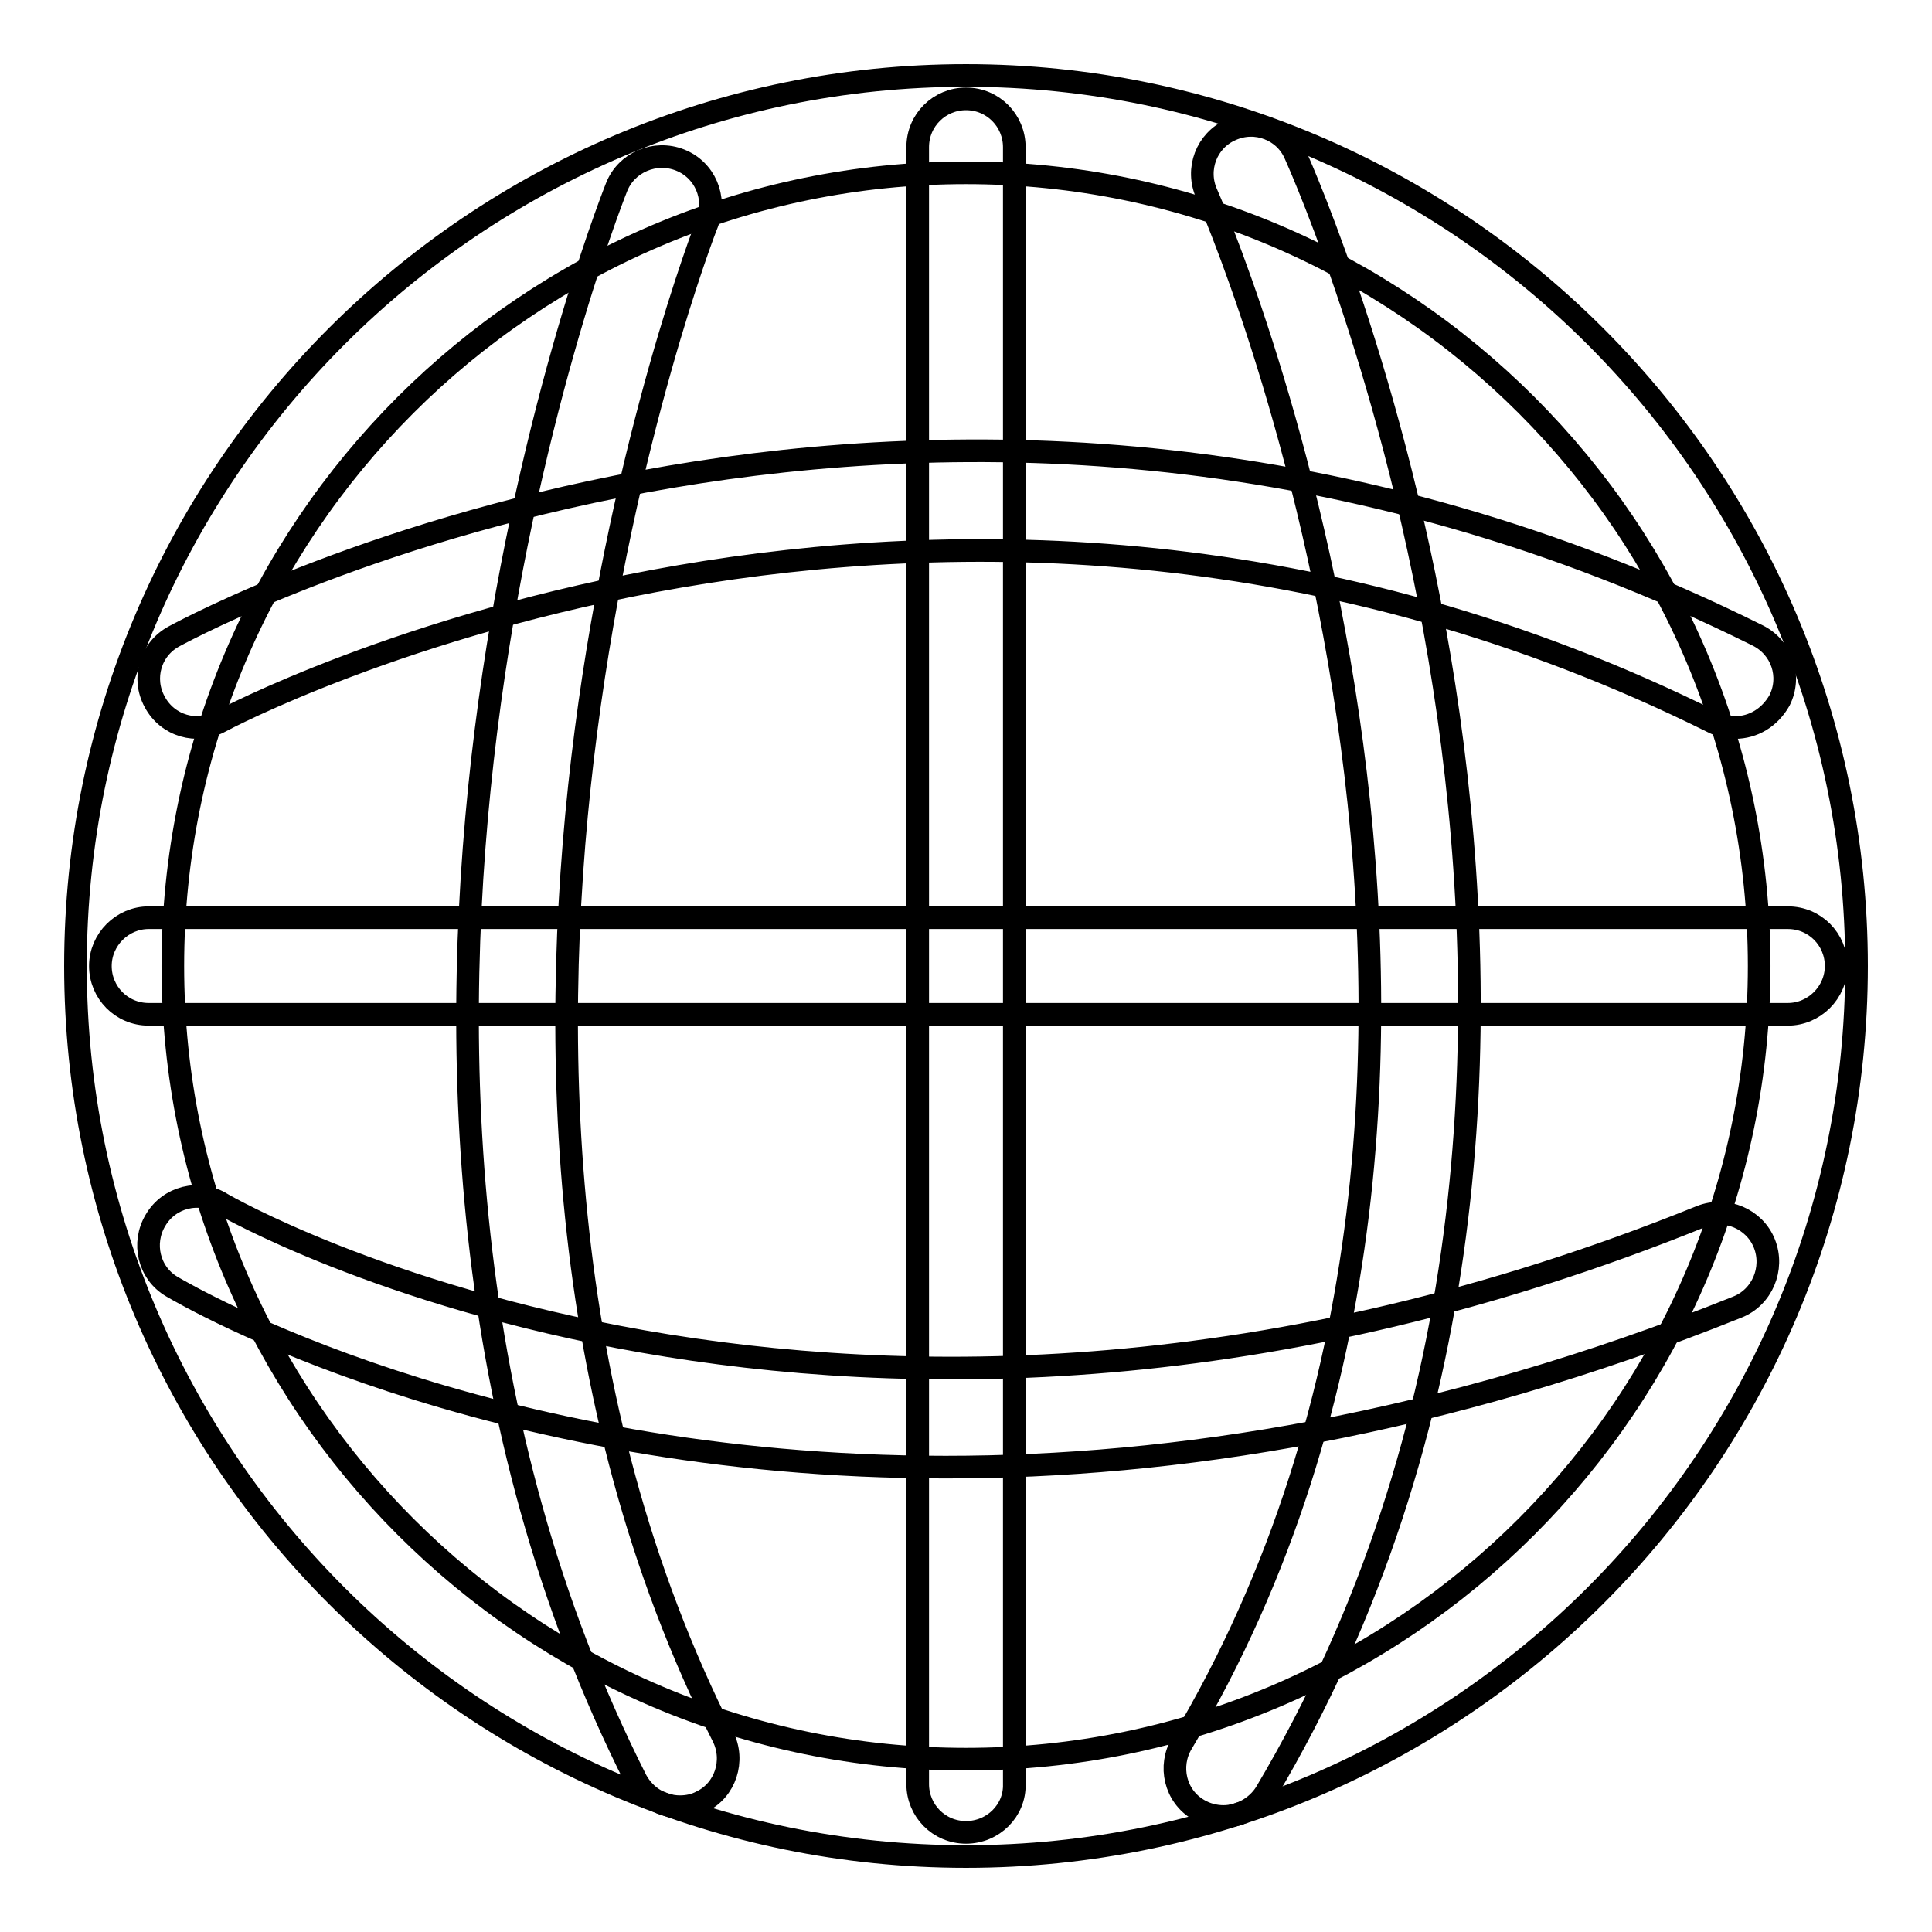
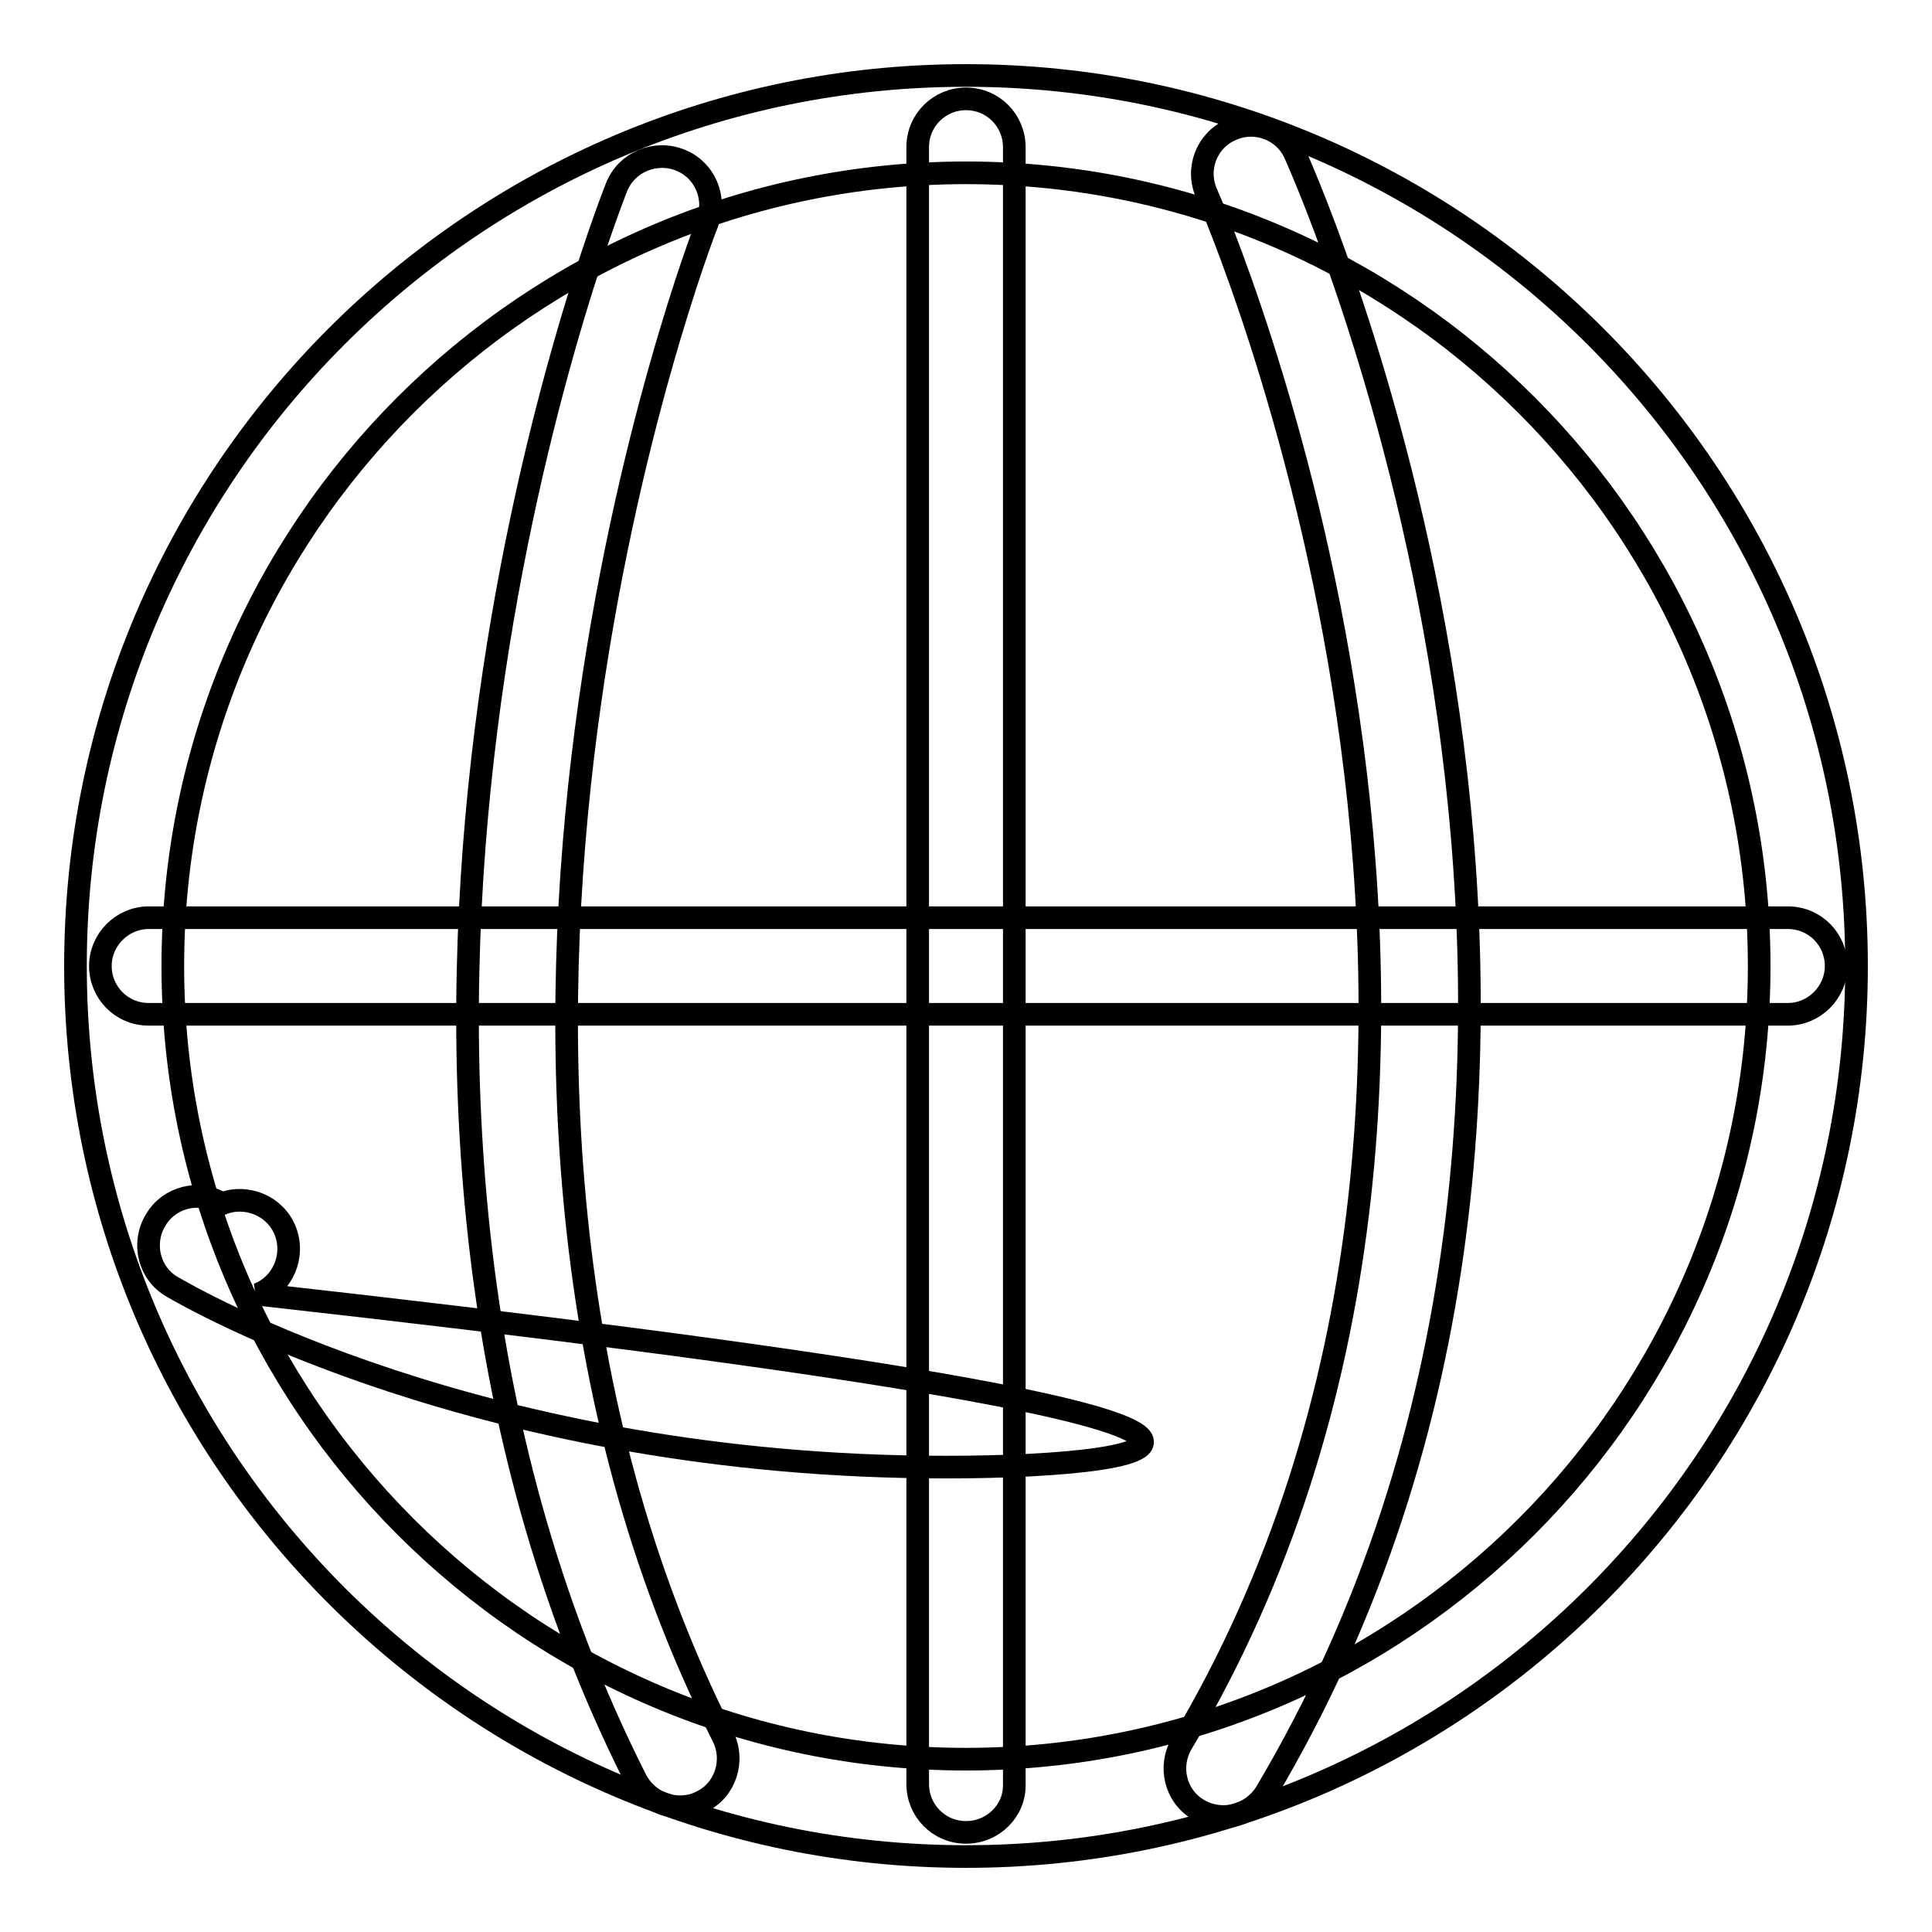
<svg xmlns="http://www.w3.org/2000/svg" version="1.1" x="0px" y="0px" viewBox="0 0 256 256" enable-background="new 0 0 256 256" xml:space="preserve">
  <g>
    <g>
      <path stroke-width="3" fill-opacity="0" stroke="#000000" d="M128,246c-65.1,0-118-52.9-118-118C10,62.9,62.9,10,128,10c65.1,0,118,52.9,118,118C246,193.1,193.1,246,128,246z M128,22.9C70,22.9,22.9,70,22.9,128c0,58,47.2,105.1,105.1,105.1c58,0,105.1-47.2,105.1-105.1C233.1,70,186,22.9,128,22.9z" />
-       <path stroke-width="3" fill-opacity="0" stroke="#000000" d="M125.3,194.4c-61.4,0-100.1-22.5-102.5-23.9c-3.1-1.8-4-5.8-2.2-8.8c1.8-3.1,5.8-4.1,8.8-2.2c0.8,0.5,82.6,47.6,196,1.7c3.3-1.3,7.1,0.3,8.4,3.6s-0.3,7.1-3.6,8.4C190.9,189,155.3,194.4,125.3,194.4z" />
+       <path stroke-width="3" fill-opacity="0" stroke="#000000" d="M125.3,194.4c-61.4,0-100.1-22.5-102.5-23.9c-3.1-1.8-4-5.8-2.2-8.8c1.8-3.1,5.8-4.1,8.8-2.2c3.3-1.3,7.1,0.3,8.4,3.6s-0.3,7.1-3.6,8.4C190.9,189,155.3,194.4,125.3,194.4z" />
      <path stroke-width="3" fill-opacity="0" stroke="#000000" d="M236.9,134.4H19.7c-3.6,0-6.4-2.9-6.4-6.4s2.9-6.4,6.4-6.4h217.2c3.6,0,6.4,2.9,6.4,6.4S240.4,134.4,236.9,134.4z" />
-       <path stroke-width="3" fill-opacity="0" stroke="#000000" d="M229.9,96.4c-1,0-1.9-0.2-2.9-0.7C124.7,44.8,30.1,95.1,29.2,95.6c-3.1,1.7-7,0.6-8.7-2.6c-1.7-3.1-0.6-7,2.6-8.7c4.1-2.2,101.3-54.1,209.8-0.1c3.2,1.6,4.5,5.4,2.9,8.6C234.5,95.1,232.3,96.4,229.9,96.4z" />
      <path stroke-width="3" fill-opacity="0" stroke="#000000" d="M90.1,239.4c-2.4,0-4.6-1.3-5.8-3.5c-47.7-94.4-4.5-206.3-2.6-211.1c1.3-3.3,5.1-4.9,8.4-3.6c3.3,1.3,4.9,5,3.6,8.4c-0.5,1.1-43,111.3,2.1,200.5c1.6,3.2,0.3,7.1-2.8,8.6C92.1,239.2,91.1,239.4,90.1,239.4z" />
      <path stroke-width="3" fill-opacity="0" stroke="#000000" d="M128,242.8c-3.6,0-6.4-2.9-6.4-6.4V19.5c0-3.6,2.9-6.4,6.4-6.4c3.6,0,6.4,2.9,6.4,6.4v216.9C134.5,239.9,131.6,242.8,128,242.8z" />
      <path stroke-width="3" fill-opacity="0" stroke="#000000" d="M162.1,240.7c-1.1,0-2.3-0.3-3.3-0.9c-3.1-1.8-4-5.8-2.2-8.8c53.8-90.3,3.8-204.2,3.3-205.3c-1.5-3.3,0-7.1,3.2-8.5c3.3-1.5,7.1,0,8.5,3.2c2.2,4.9,53.3,121-3.9,217.2C166.5,239.5,164.3,240.7,162.1,240.7z" />
    </g>
  </g>
</svg>